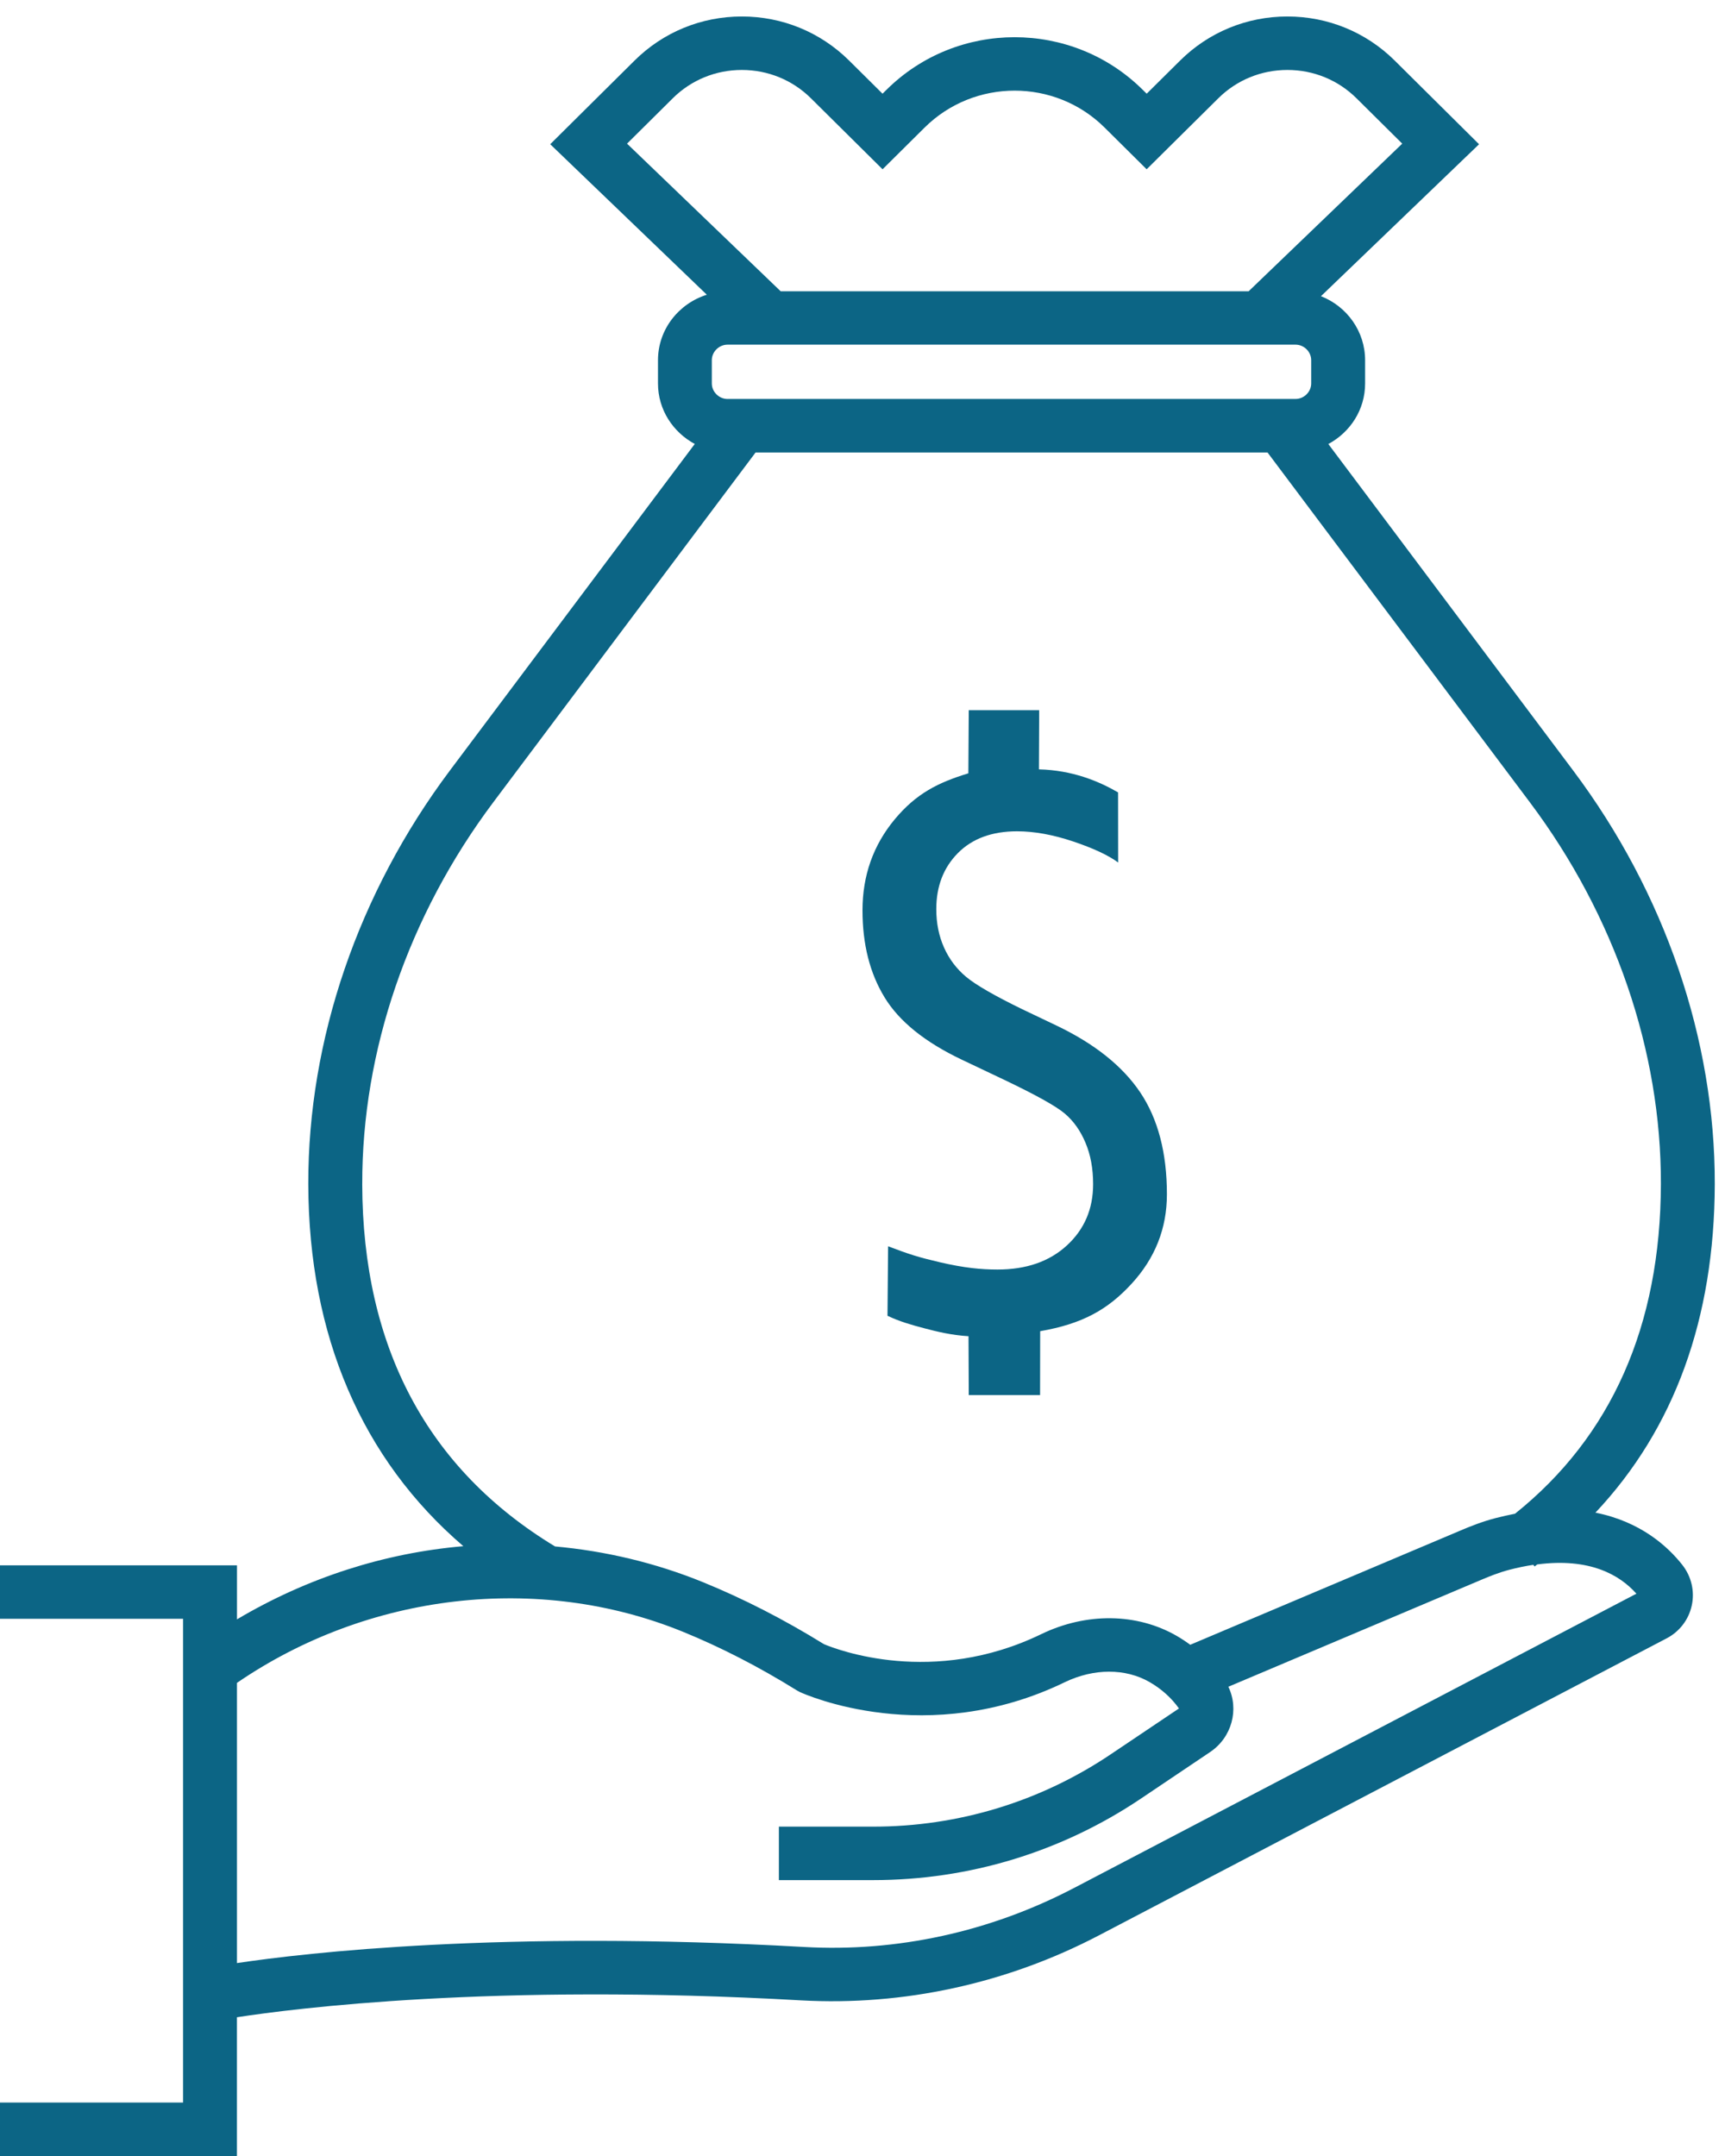
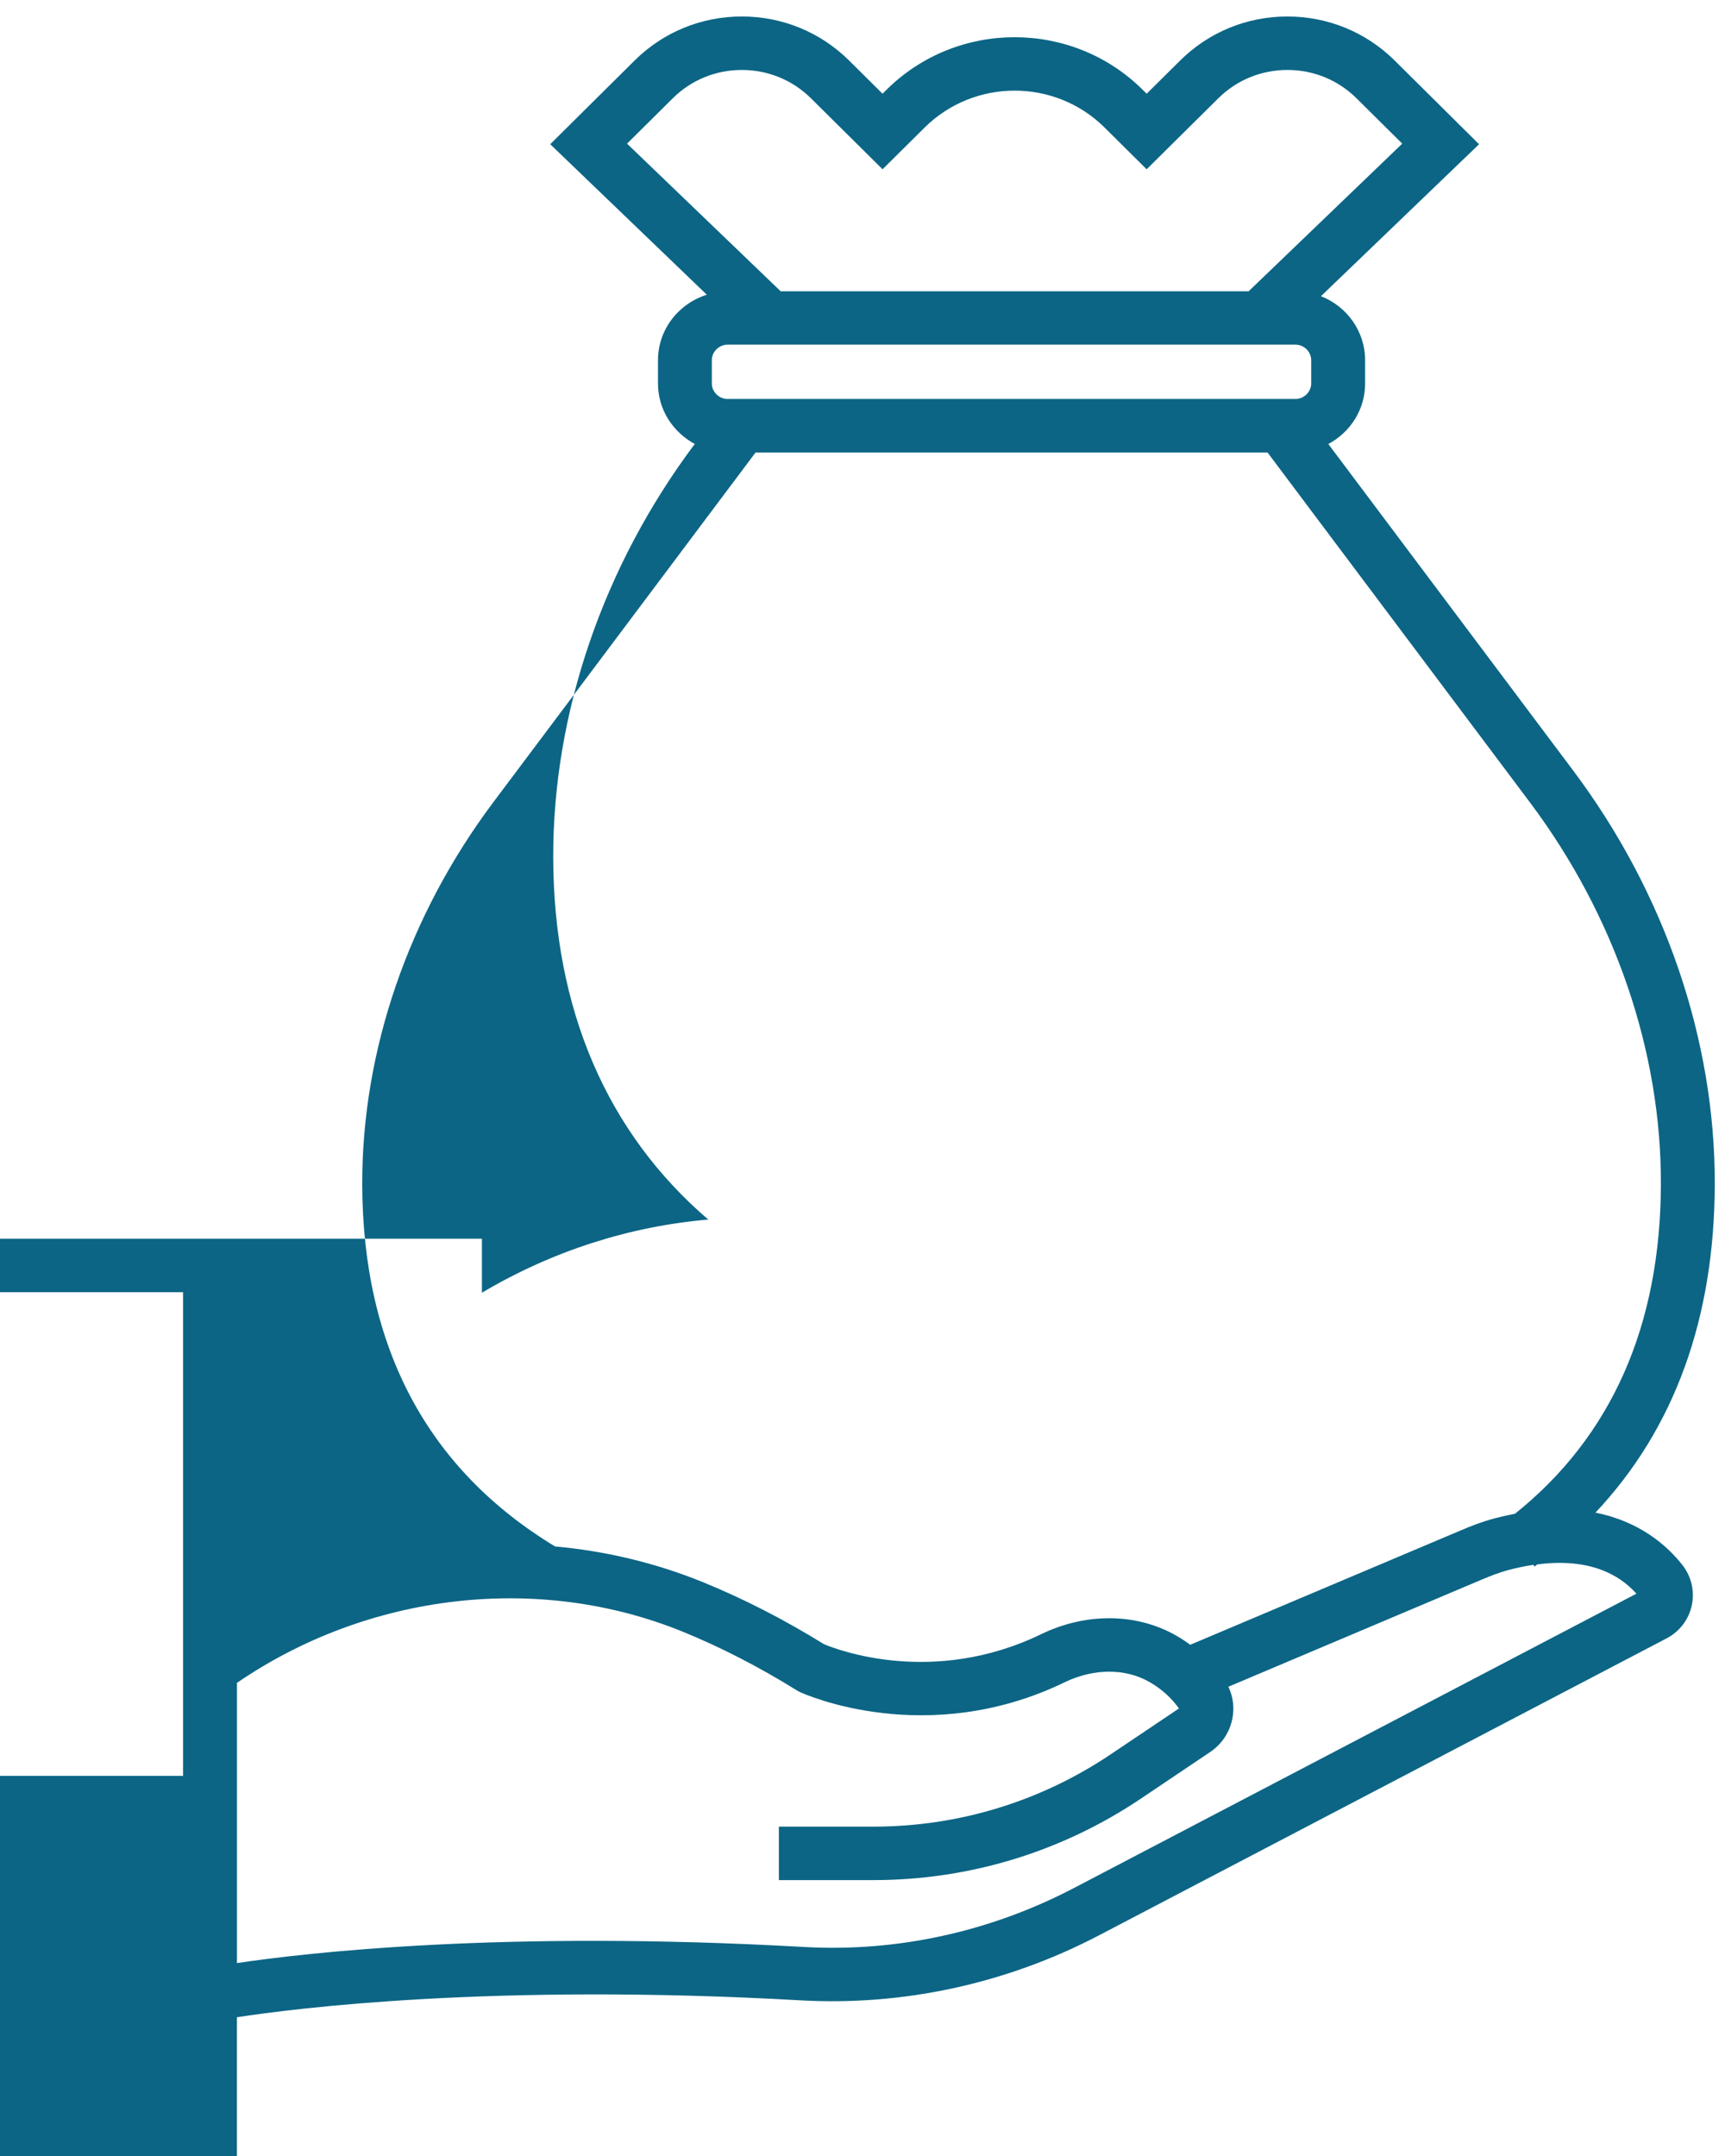
<svg xmlns="http://www.w3.org/2000/svg" viewBox="0 0 68 85">
  <title>Donate Icon</title>
  <g fill="none" fill-rule="evenodd">
-     <path d="M37.913 41.777l1.716.815c1.22.584 2.003 1.02 2.348 1.313.344.292.615.674.814 1.15.2.473.3 1.017.3 1.63 0 .978-.346 1.784-1.034 2.416-.69.635-1.6.95-2.735.95-.65 0-1.316-.064-2.273-.287-.853-.2-1.2-.31-2.04-.63l-.024 2.74c.482.23.96.364 1.454.494.484.128 1.07.273 1.74.312l.01 2.32H41l.004-2.518c1.658-.287 2.66-.847 3.594-1.86C45.533 49.61 46 48.43 46 47.085c0-1.63-.35-2.968-1.047-4.01-.7-1.044-1.804-1.926-3.317-2.648l-1.338-.638c-1.097-.535-1.833-.96-2.212-1.276-.378-.316-.67-.702-.872-1.156-.203-.455-.305-.96-.305-1.513 0-.9.282-1.635.85-2.21.567-.573 1.345-.86 2.334-.86.68 0 1.416.134 2.21.4.797.268 1.388.544 1.775.83l-.003-2.764c-.766-.443-1.797-.875-3.12-.908l.01-2.332h-2.776l-.016 2.488c-1.193.364-2.054.795-2.902 1.813C34.424 33.32 34 34.517 34 35.89c0 1.335.288 2.475.866 3.425.576.95 1.592 1.77 3.047 2.462" fill="#0C6585" />
-     <path d="M42.33 74.437c-3.298 1.726-6.98 2.53-10.636 2.322-11.914-.672-19.67.234-22.353.635V66.347c5.18-3.55 11.886-4.332 17.567-2.02 1.498.61 3.015 1.39 4.51 2.32l.12.065c.202.092 5.01 2.24 10.438-.392 1.14-.55 2.39-.553 3.342-.004.472.273.86.622 1.157 1.04L43.79 69.16c-2.775 1.868-6.014 2.855-9.366 2.855h-3.72v2.108h3.72c3.78 0 7.43-1.113 10.558-3.218l2.72-1.83c.863-.58 1.15-1.686.72-2.575l9.996-4.227c.293-.124.68-.28 1.063-.38.34-.09.662-.154.964-.2l.05.066c.035-.027.068-.056.103-.082 2.064-.27 3.25.41 3.91 1.154L42.332 74.437zM14.28 46.68c-.012-5.246 1.82-10.587 5.16-15.043L29.784 17.84h20.183l10.346 13.798c3.34 4.455 5.173 9.797 5.16 15.04-.014 5.59-1.95 9.956-5.75 13-.253.05-.514.107-.783.177-.516.135-.996.327-1.355.48l-10.665 4.51c-.17-.125-.347-.242-.533-.35-1.565-.904-3.563-.93-5.344-.068-4.27 2.068-8.054.608-8.562.394-1.576-.975-3.18-1.796-4.767-2.443-1.89-.77-3.855-1.23-5.835-1.41-5.023-3.045-7.585-7.846-7.6-14.288zM28.68 15.73c-.335 0-.62-.28-.62-.613v-.917c0-.332.285-.612.62-.612H51.07c.336 0 .618.28.618.613v.916c0 .33-.282.612-.617.612H28.68zM26.517 3.878c.728-.723 1.696-1.12 2.726-1.12s2 .397 2.728 1.12l2.82 2.796 1.66-1.647c1.956-1.938 5.138-1.938 7.09 0l1.66 1.647 2.822-2.796c.728-.723 1.697-1.12 2.728-1.12 1.03 0 1.998.397 2.726 1.12l1.8 1.785-6.055 5.82H30.774l-6.056-5.82 1.8-1.785zm36.376 55.758c3.11-3.305 4.69-7.648 4.704-12.95.013-5.698-1.968-11.488-5.58-16.305l-9.654-12.876c.86-.46 1.45-1.35 1.45-2.385v-.917c0-1.148-.724-2.127-1.74-2.526l6.232-5.99-3.326-3.3C53.85 1.268 52.346.65 50.75.65c-1.598 0-3.1.617-4.23 1.738l-1.317 1.306-.16-.157c-2.783-2.76-7.31-2.76-10.094 0l-.16.157-1.316-1.306C32.344 1.268 30.84.65 29.244.65c-1.597 0-3.1.617-4.23 1.738L21.69 5.686l6.174 5.934c-1.11.348-1.926 1.367-1.926 2.583v.916c0 1.033.592 1.923 1.45 2.384L17.733 30.38c-3.61 4.818-5.592 10.607-5.58 16.305.015 5.978 2.117 10.847 6.112 14.273-3.1.267-6.147 1.237-8.923 2.885v-2.13H0v2.107h7.216v19.072H0V85h9.34v-5.47c2.208-.342 10.085-1.355 22.233-.666 4.04.224 8.108-.658 11.75-2.564l22.376-11.708c.508-.266.87-.737.99-1.294.123-.56-.013-1.144-.37-1.6-.577-.733-1.65-1.71-3.427-2.062z" fill="#0C6585" mask="url(#a)" />
+     <path d="M42.33 74.437c-3.298 1.726-6.98 2.53-10.636 2.322-11.914-.672-19.67.234-22.353.635V66.347c5.18-3.55 11.886-4.332 17.567-2.02 1.498.61 3.015 1.39 4.51 2.32l.12.065c.202.092 5.01 2.24 10.438-.392 1.14-.55 2.39-.553 3.342-.004.472.273.86.622 1.157 1.04L43.79 69.16c-2.775 1.868-6.014 2.855-9.366 2.855h-3.72v2.108h3.72c3.78 0 7.43-1.113 10.558-3.218l2.72-1.83c.863-.58 1.15-1.686.72-2.575l9.996-4.227c.293-.124.68-.28 1.063-.38.34-.09.662-.154.964-.2l.05.066c.035-.027.068-.056.103-.082 2.064-.27 3.25.41 3.91 1.154L42.332 74.437zM14.28 46.68c-.012-5.246 1.82-10.587 5.16-15.043L29.784 17.84h20.183l10.346 13.798c3.34 4.455 5.173 9.797 5.16 15.04-.014 5.59-1.95 9.956-5.75 13-.253.05-.514.107-.783.177-.516.135-.996.327-1.355.48l-10.665 4.51c-.17-.125-.347-.242-.533-.35-1.565-.904-3.563-.93-5.344-.068-4.27 2.068-8.054.608-8.562.394-1.576-.975-3.18-1.796-4.767-2.443-1.89-.77-3.855-1.23-5.835-1.41-5.023-3.045-7.585-7.846-7.6-14.288zM28.68 15.73c-.335 0-.62-.28-.62-.613v-.917c0-.332.285-.612.62-.612H51.07c.336 0 .618.28.618.613v.916c0 .33-.282.612-.617.612H28.68zM26.517 3.878c.728-.723 1.696-1.12 2.726-1.12s2 .397 2.728 1.12l2.82 2.796 1.66-1.647c1.956-1.938 5.138-1.938 7.09 0l1.66 1.647 2.822-2.796c.728-.723 1.697-1.12 2.728-1.12 1.03 0 1.998.397 2.726 1.12l1.8 1.785-6.055 5.82H30.774l-6.056-5.82 1.8-1.785zm36.376 55.758c3.11-3.305 4.69-7.648 4.704-12.95.013-5.698-1.968-11.488-5.58-16.305l-9.654-12.876c.86-.46 1.45-1.35 1.45-2.385v-.917c0-1.148-.724-2.127-1.74-2.526l6.232-5.99-3.326-3.3C53.85 1.268 52.346.65 50.75.65c-1.598 0-3.1.617-4.23 1.738l-1.317 1.306-.16-.157c-2.783-2.76-7.31-2.76-10.094 0l-.16.157-1.316-1.306C32.344 1.268 30.84.65 29.244.65c-1.597 0-3.1.617-4.23 1.738L21.69 5.686l6.174 5.934c-1.11.348-1.926 1.367-1.926 2.583v.916c0 1.033.592 1.923 1.45 2.384c-3.61 4.818-5.592 10.607-5.58 16.305.015 5.978 2.117 10.847 6.112 14.273-3.1.267-6.147 1.237-8.923 2.885v-2.13H0v2.107h7.216v19.072H0V85h9.34v-5.47c2.208-.342 10.085-1.355 22.233-.666 4.04.224 8.108-.658 11.75-2.564l22.376-11.708c.508-.266.87-.737.99-1.294.123-.56-.013-1.144-.37-1.6-.577-.733-1.65-1.71-3.427-2.062z" fill="#0C6585" mask="url(#a)" />
  </g>
</svg>